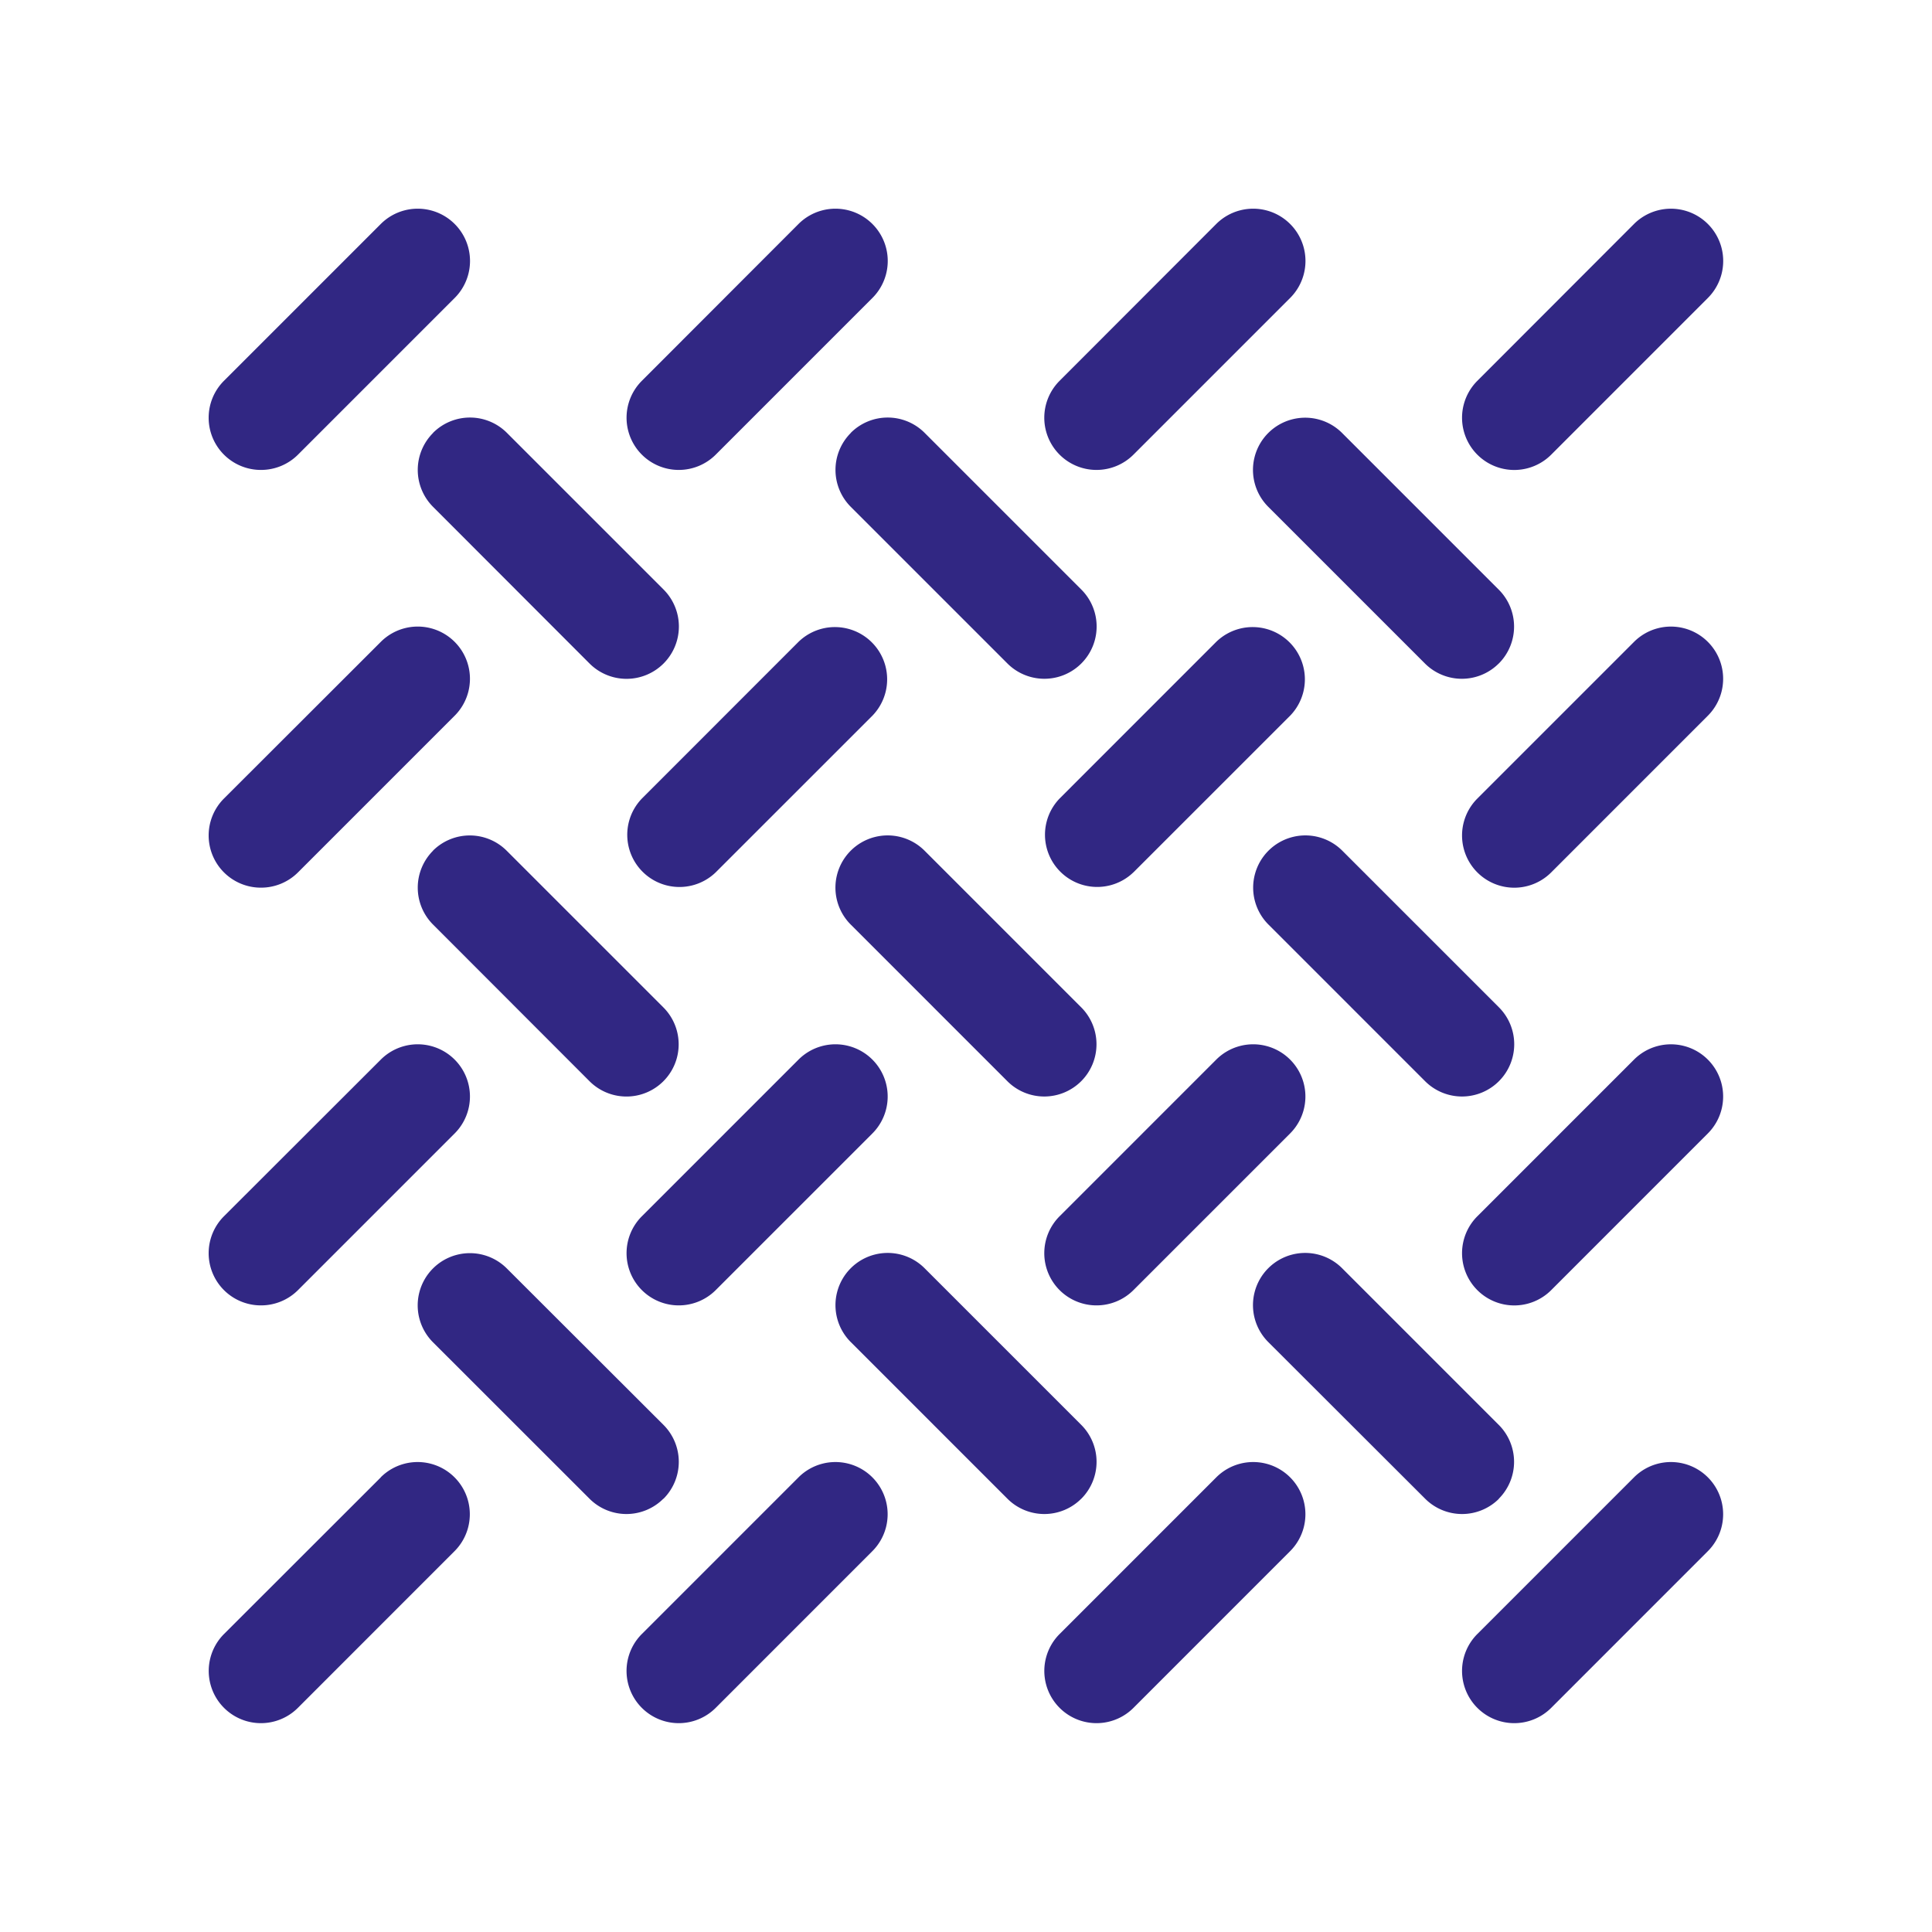
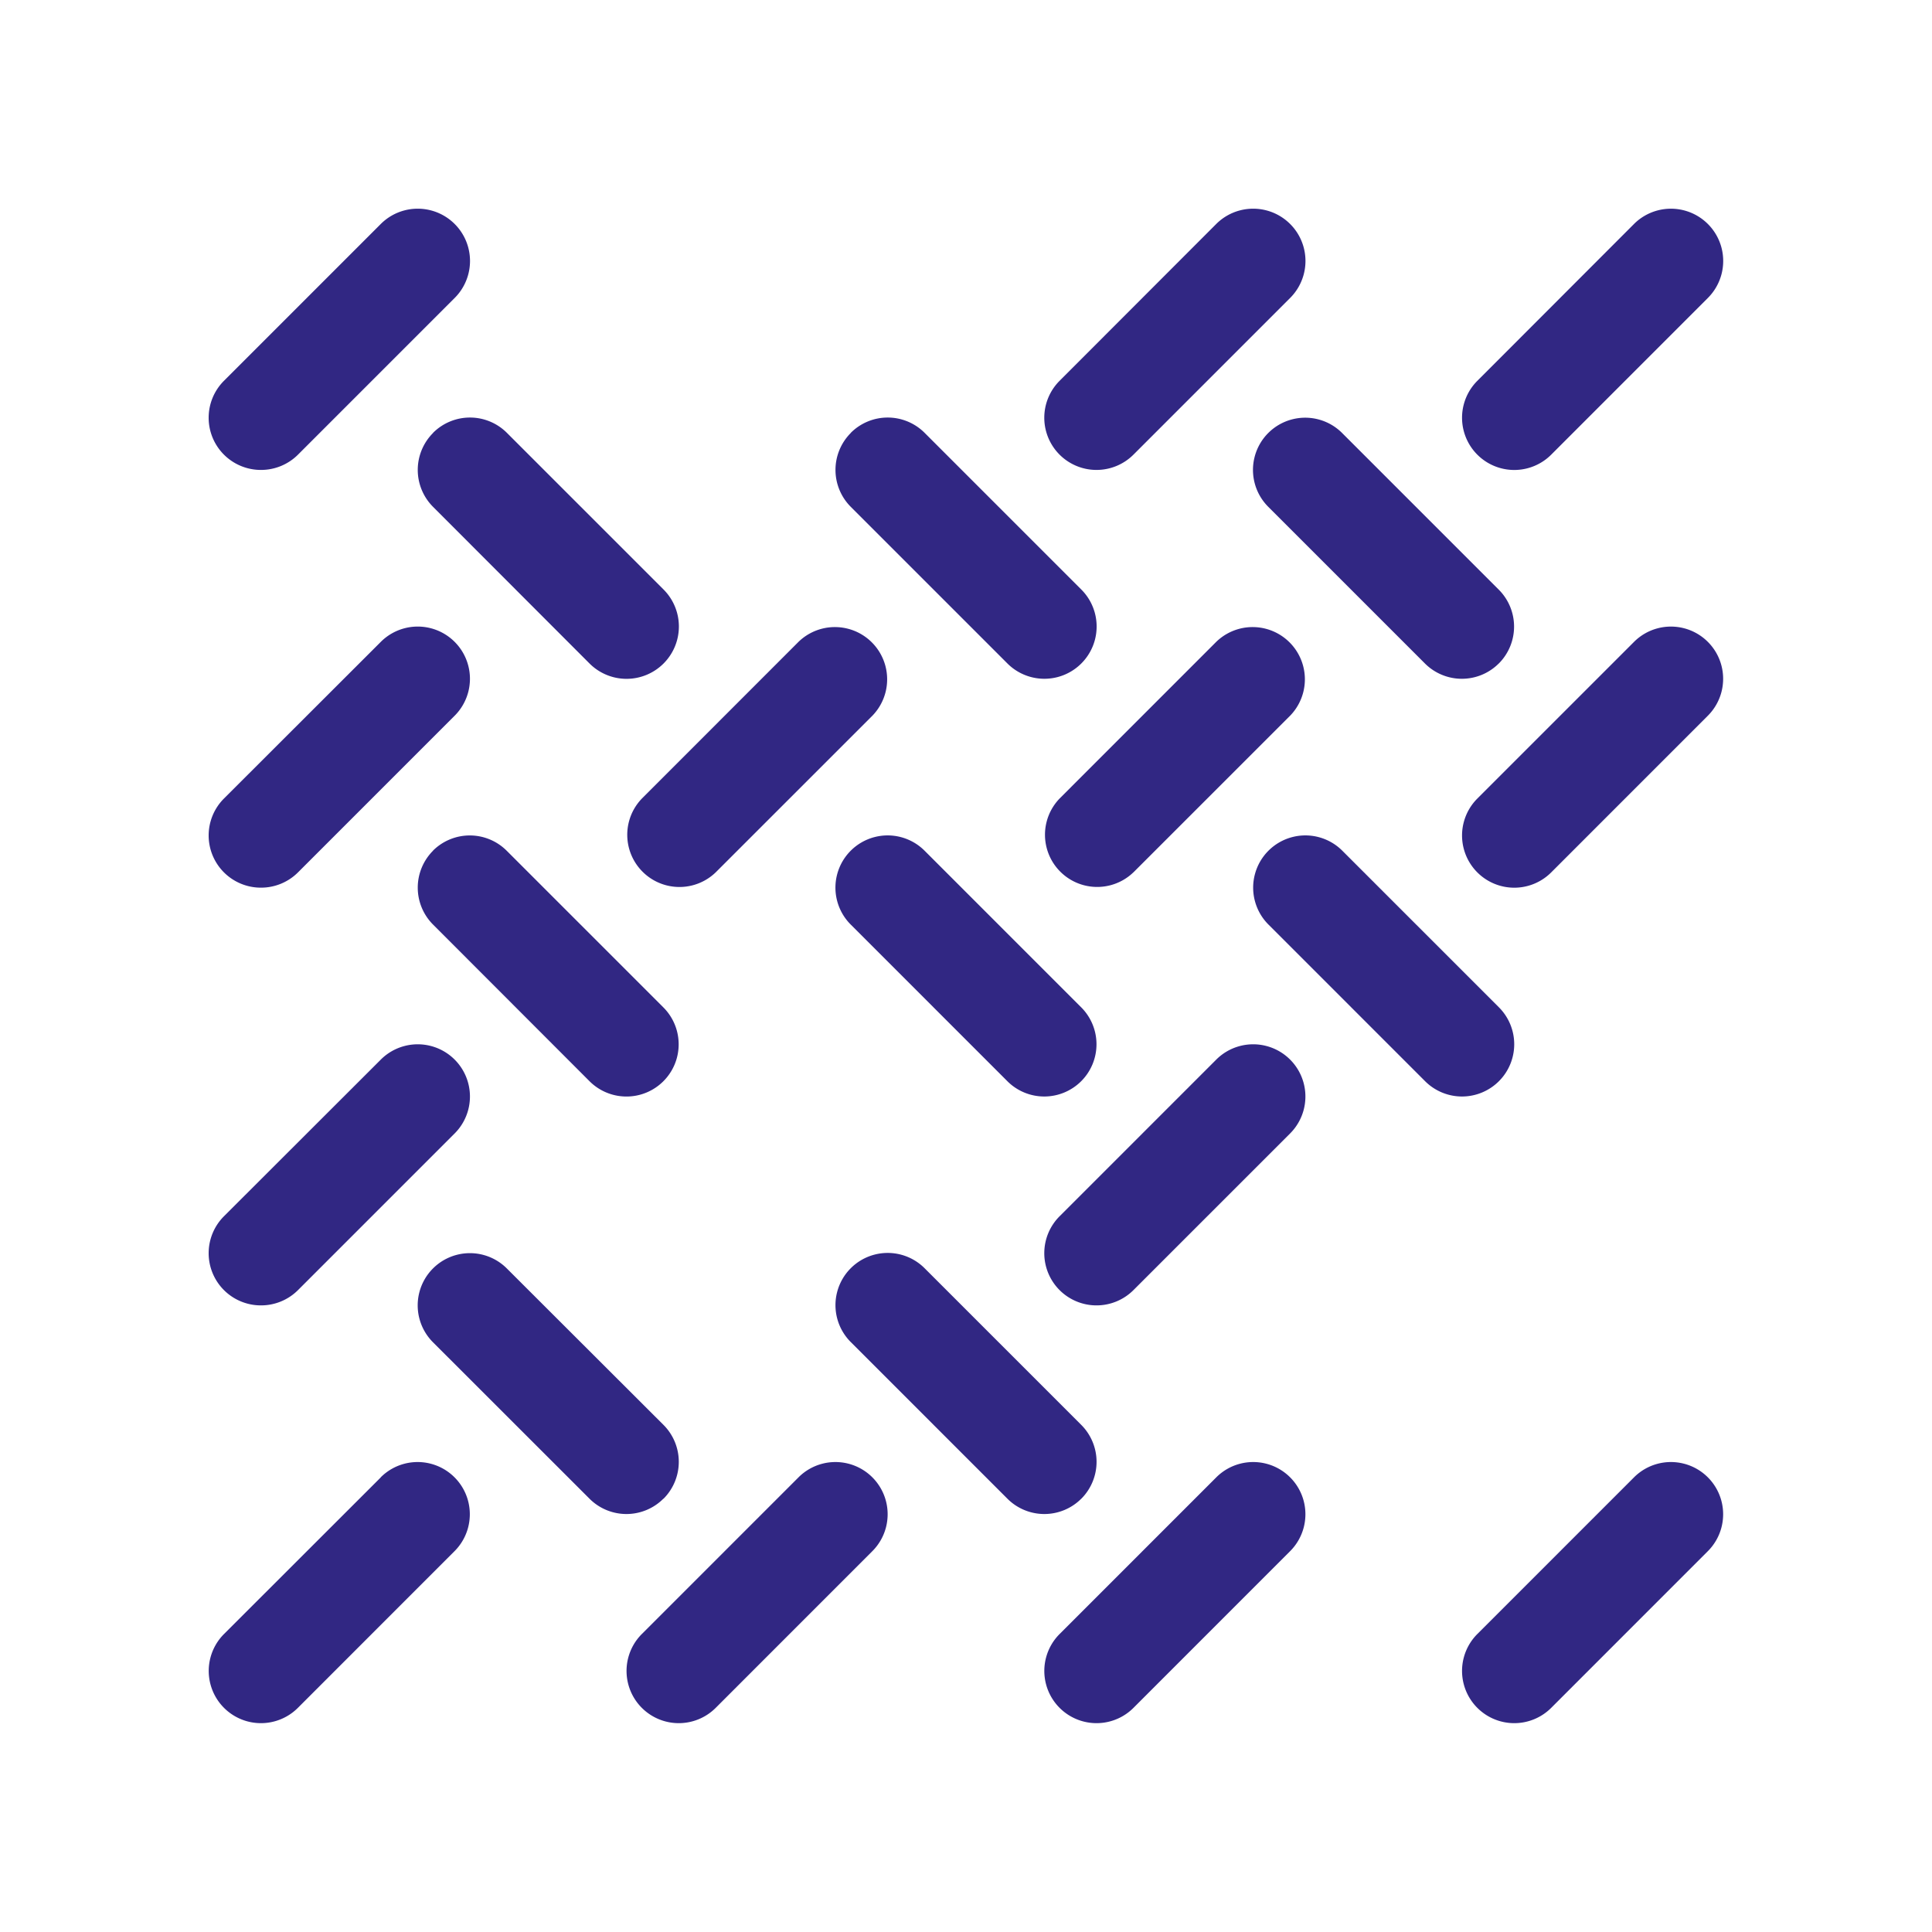
<svg xmlns="http://www.w3.org/2000/svg" width="43.674" height="43.674" viewBox="0 0 43.674 43.674">
  <defs>
    <clipPath id="clip-path">
      <rect id="Rectangle_57" data-name="Rectangle 57" width="43.674" height="43.674" fill="#312783" />
    </clipPath>
  </defs>
  <g id="Groupe_44" data-name="Groupe 44" style="isolation: isolate">
    <g id="Groupe_43" data-name="Groupe 43" transform="translate(0 0)" clip-path="url(#clip-path)">
      <path id="Tracé_45" data-name="Tracé 45" d="M6.539,11.26a1.181,1.181,0,0,0,.834-.345l3.542-3.542A1.18,1.18,0,1,0,9.245,5.7L5.7,9.245a1.18,1.18,0,0,0,.834,2.015" transform="translate(-0.637 -0.637)" fill="#312783" />
      <path id="Tracé_46" data-name="Tracé 46" d="M18.089,21.63l3.542-3.541a1.181,1.181,0,0,0-1.67-1.67L16.42,19.962a1.18,1.18,0,0,0,1.669,1.668" transform="translate(-1.91 -1.91)" fill="#312783" />
      <path id="Tracé_47" data-name="Tracé 47" d="M6.539,32.692a1.181,1.181,0,0,0,.834-.345l3.542-3.542a1.18,1.18,0,1,0-1.67-1.669L5.7,30.677a1.18,1.18,0,0,0,.834,2.015" transform="translate(-0.637 -3.183)" fill="#312783" />
      <path id="Tracé_48" data-name="Tracé 48" d="M27.971,32.692a1.181,1.181,0,0,0,.834-.345l3.542-3.542a1.18,1.18,0,0,0-1.67-1.669l-3.541,3.541a1.18,1.18,0,0,0,.834,2.015Z" transform="translate(-3.183 -3.183)" fill="#312783" />
-       <path id="Tracé_49" data-name="Tracé 49" d="M17.255,32.692a1.181,1.181,0,0,0,.834-.345l3.542-3.542a1.18,1.18,0,0,0-1.67-1.669L16.42,30.677a1.18,1.18,0,0,0,.834,2.015Z" transform="translate(-1.91 -3.183)" fill="#312783" />
      <path id="Tracé_50" data-name="Tracé 50" d="M9.245,37.852,5.7,41.394a1.18,1.18,0,0,0,1.67,1.669l3.541-3.542a1.18,1.18,0,1,0-1.669-1.669Z" transform="translate(-0.636 -4.456)" fill="#312783" />
      <path id="Tracé_51" data-name="Tracé 51" d="M30.678,37.852l-3.542,3.542a1.18,1.18,0,0,0,1.67,1.669l3.541-3.542a1.18,1.18,0,1,0-1.669-1.669Z" transform="translate(-3.183 -4.456)" fill="#312783" />
      <path id="Tracé_52" data-name="Tracé 52" d="M19.961,37.852l-3.542,3.542a1.18,1.18,0,1,0,1.67,1.669l3.541-3.542a1.18,1.18,0,1,0-1.669-1.669Z" transform="translate(-1.91 -4.456)" fill="#312783" />
-       <path id="Tracé_53" data-name="Tracé 53" d="M41.394,27.136l-3.542,3.542a1.18,1.18,0,1,0,1.67,1.669l3.541-3.542a1.18,1.18,0,1,0-1.669-1.669Z" transform="translate(-4.456 -3.183)" fill="#312783" />
      <path id="Tracé_54" data-name="Tracé 54" d="M41.394,37.852l-3.542,3.542a1.18,1.18,0,1,0,1.67,1.669l3.541-3.542a1.18,1.18,0,1,0-1.669-1.669Z" transform="translate(-4.456 -4.456)" fill="#312783" />
      <path id="Tracé_55" data-name="Tracé 55" d="M41.394,16.42l-3.542,3.542a1.18,1.18,0,1,0,1.67,1.669l3.541-3.542a1.18,1.18,0,1,0-1.669-1.669Z" transform="translate(-4.456 -1.91)" fill="#312783" />
      <path id="Tracé_56" data-name="Tracé 56" d="M28.805,21.63l3.542-3.541a1.181,1.181,0,0,0-1.67-1.67l-3.541,3.542a1.18,1.18,0,0,0,1.669,1.668" transform="translate(-3.183 -1.91)" fill="#312783" />
      <path id="Tracé_57" data-name="Tracé 57" d="M27.971,11.26a1.181,1.181,0,0,0,.834-.345l3.542-3.542A1.18,1.18,0,0,0,30.677,5.7L27.136,9.245a1.18,1.18,0,0,0,.834,2.015" transform="translate(-3.183 -0.637)" fill="#312783" />
      <path id="Tracé_58" data-name="Tracé 58" d="M41.394,5.7,37.852,9.246a1.18,1.18,0,1,0,1.67,1.669l3.541-3.542A1.18,1.18,0,1,0,41.394,5.7Z" transform="translate(-4.456 -0.637)" fill="#312783" />
-       <path id="Tracé_59" data-name="Tracé 59" d="M17.255,11.26a1.181,1.181,0,0,0,.834-.345l3.542-3.542A1.18,1.18,0,0,0,19.961,5.7L16.42,9.245a1.18,1.18,0,0,0,.834,2.015" transform="translate(-1.91 -0.637)" fill="#312783" />
      <path id="Tracé_60" data-name="Tracé 60" d="M11.062,11.062a1.181,1.181,0,0,0,0,1.669h0L14.6,16.273A1.18,1.18,0,0,0,16.273,14.6l-3.542-3.542a1.18,1.18,0,0,0-1.668,0h0" transform="translate(-1.273 -1.274)" fill="#312783" />
      <path id="Tracé_61" data-name="Tracé 61" d="M26.154,27.334a1.181,1.181,0,0,0,.834-2.015l-3.541-3.541a1.18,1.18,0,0,0-1.67,1.669l3.542,3.542a1.178,1.178,0,0,0,.834.345" transform="translate(-2.546 -2.547)" fill="#312783" />
      <path id="Tracé_62" data-name="Tracé 62" d="M36.87,27.334a1.181,1.181,0,0,0,.834-2.015l-3.541-3.541a1.18,1.18,0,1,0-1.67,1.669l3.542,3.542a1.181,1.181,0,0,0,.834.345" transform="translate(-3.819 -2.547)" fill="#312783" />
-       <path id="Tracé_63" data-name="Tracé 63" d="M37.7,37.7a1.181,1.181,0,0,0,0-1.669h0l-3.542-3.542a1.18,1.18,0,0,0-1.669,1.669L36.036,37.7a1.18,1.18,0,0,0,1.668,0Z" transform="translate(-3.819 -3.82)" fill="#312783" />
      <path id="Tracé_64" data-name="Tracé 64" d="M21.778,11.062a1.181,1.181,0,0,0,0,1.669h0l3.542,3.542A1.18,1.18,0,0,0,26.989,14.6l-3.542-3.542a1.18,1.18,0,0,0-1.668,0h0" transform="translate(-2.546 -1.274)" fill="#312783" />
      <path id="Tracé_65" data-name="Tracé 65" d="M37.7,16.272a1.181,1.181,0,0,0,0-1.669h0l-3.542-3.542a1.18,1.18,0,0,0-1.669,1.669l3.542,3.542a1.18,1.18,0,0,0,1.668,0Z" transform="translate(-3.819 -1.273)" fill="#312783" />
-       <path id="Tracé_66" data-name="Tracé 66" d="M11.062,21.778a1.181,1.181,0,0,0,0,1.669h0L14.6,26.989a1.18,1.18,0,1,0,1.669-1.669l-3.542-3.542a1.18,1.18,0,0,0-1.668,0h0" transform="translate(-1.273 -2.547)" fill="#312783" />
+       <path id="Tracé_66" data-name="Tracé 66" d="M11.062,21.778a1.181,1.181,0,0,0,0,1.669L14.6,26.989a1.18,1.18,0,1,0,1.669-1.669l-3.542-3.542a1.18,1.18,0,0,0-1.668,0h0" transform="translate(-1.273 -2.547)" fill="#312783" />
      <path id="Tracé_67" data-name="Tracé 67" d="M26.989,37.7a1.181,1.181,0,0,0,0-1.669h0l-3.542-3.542a1.18,1.18,0,0,0-1.669,1.669L25.32,37.7a1.18,1.18,0,0,0,1.668,0h0" transform="translate(-2.546 -3.82)" fill="#312783" />
      <path id="Tracé_68" data-name="Tracé 68" d="M16.272,37.7a1.181,1.181,0,0,0,0-1.669h0L12.73,32.494a1.18,1.18,0,0,0-1.669,1.669L14.6,37.7a1.18,1.18,0,0,0,1.668,0h0" transform="translate(-1.273 -3.82)" fill="#312783" />
      <path id="Tracé_69" data-name="Tracé 69" d="M6.539,21.976a1.181,1.181,0,0,0,.834-.345l3.542-3.542a1.18,1.18,0,1,0-1.67-1.669L5.7,19.961a1.18,1.18,0,0,0,.834,2.015" transform="translate(-0.637 -1.91)" fill="#312783" />
    </g>
  </g>
</svg>